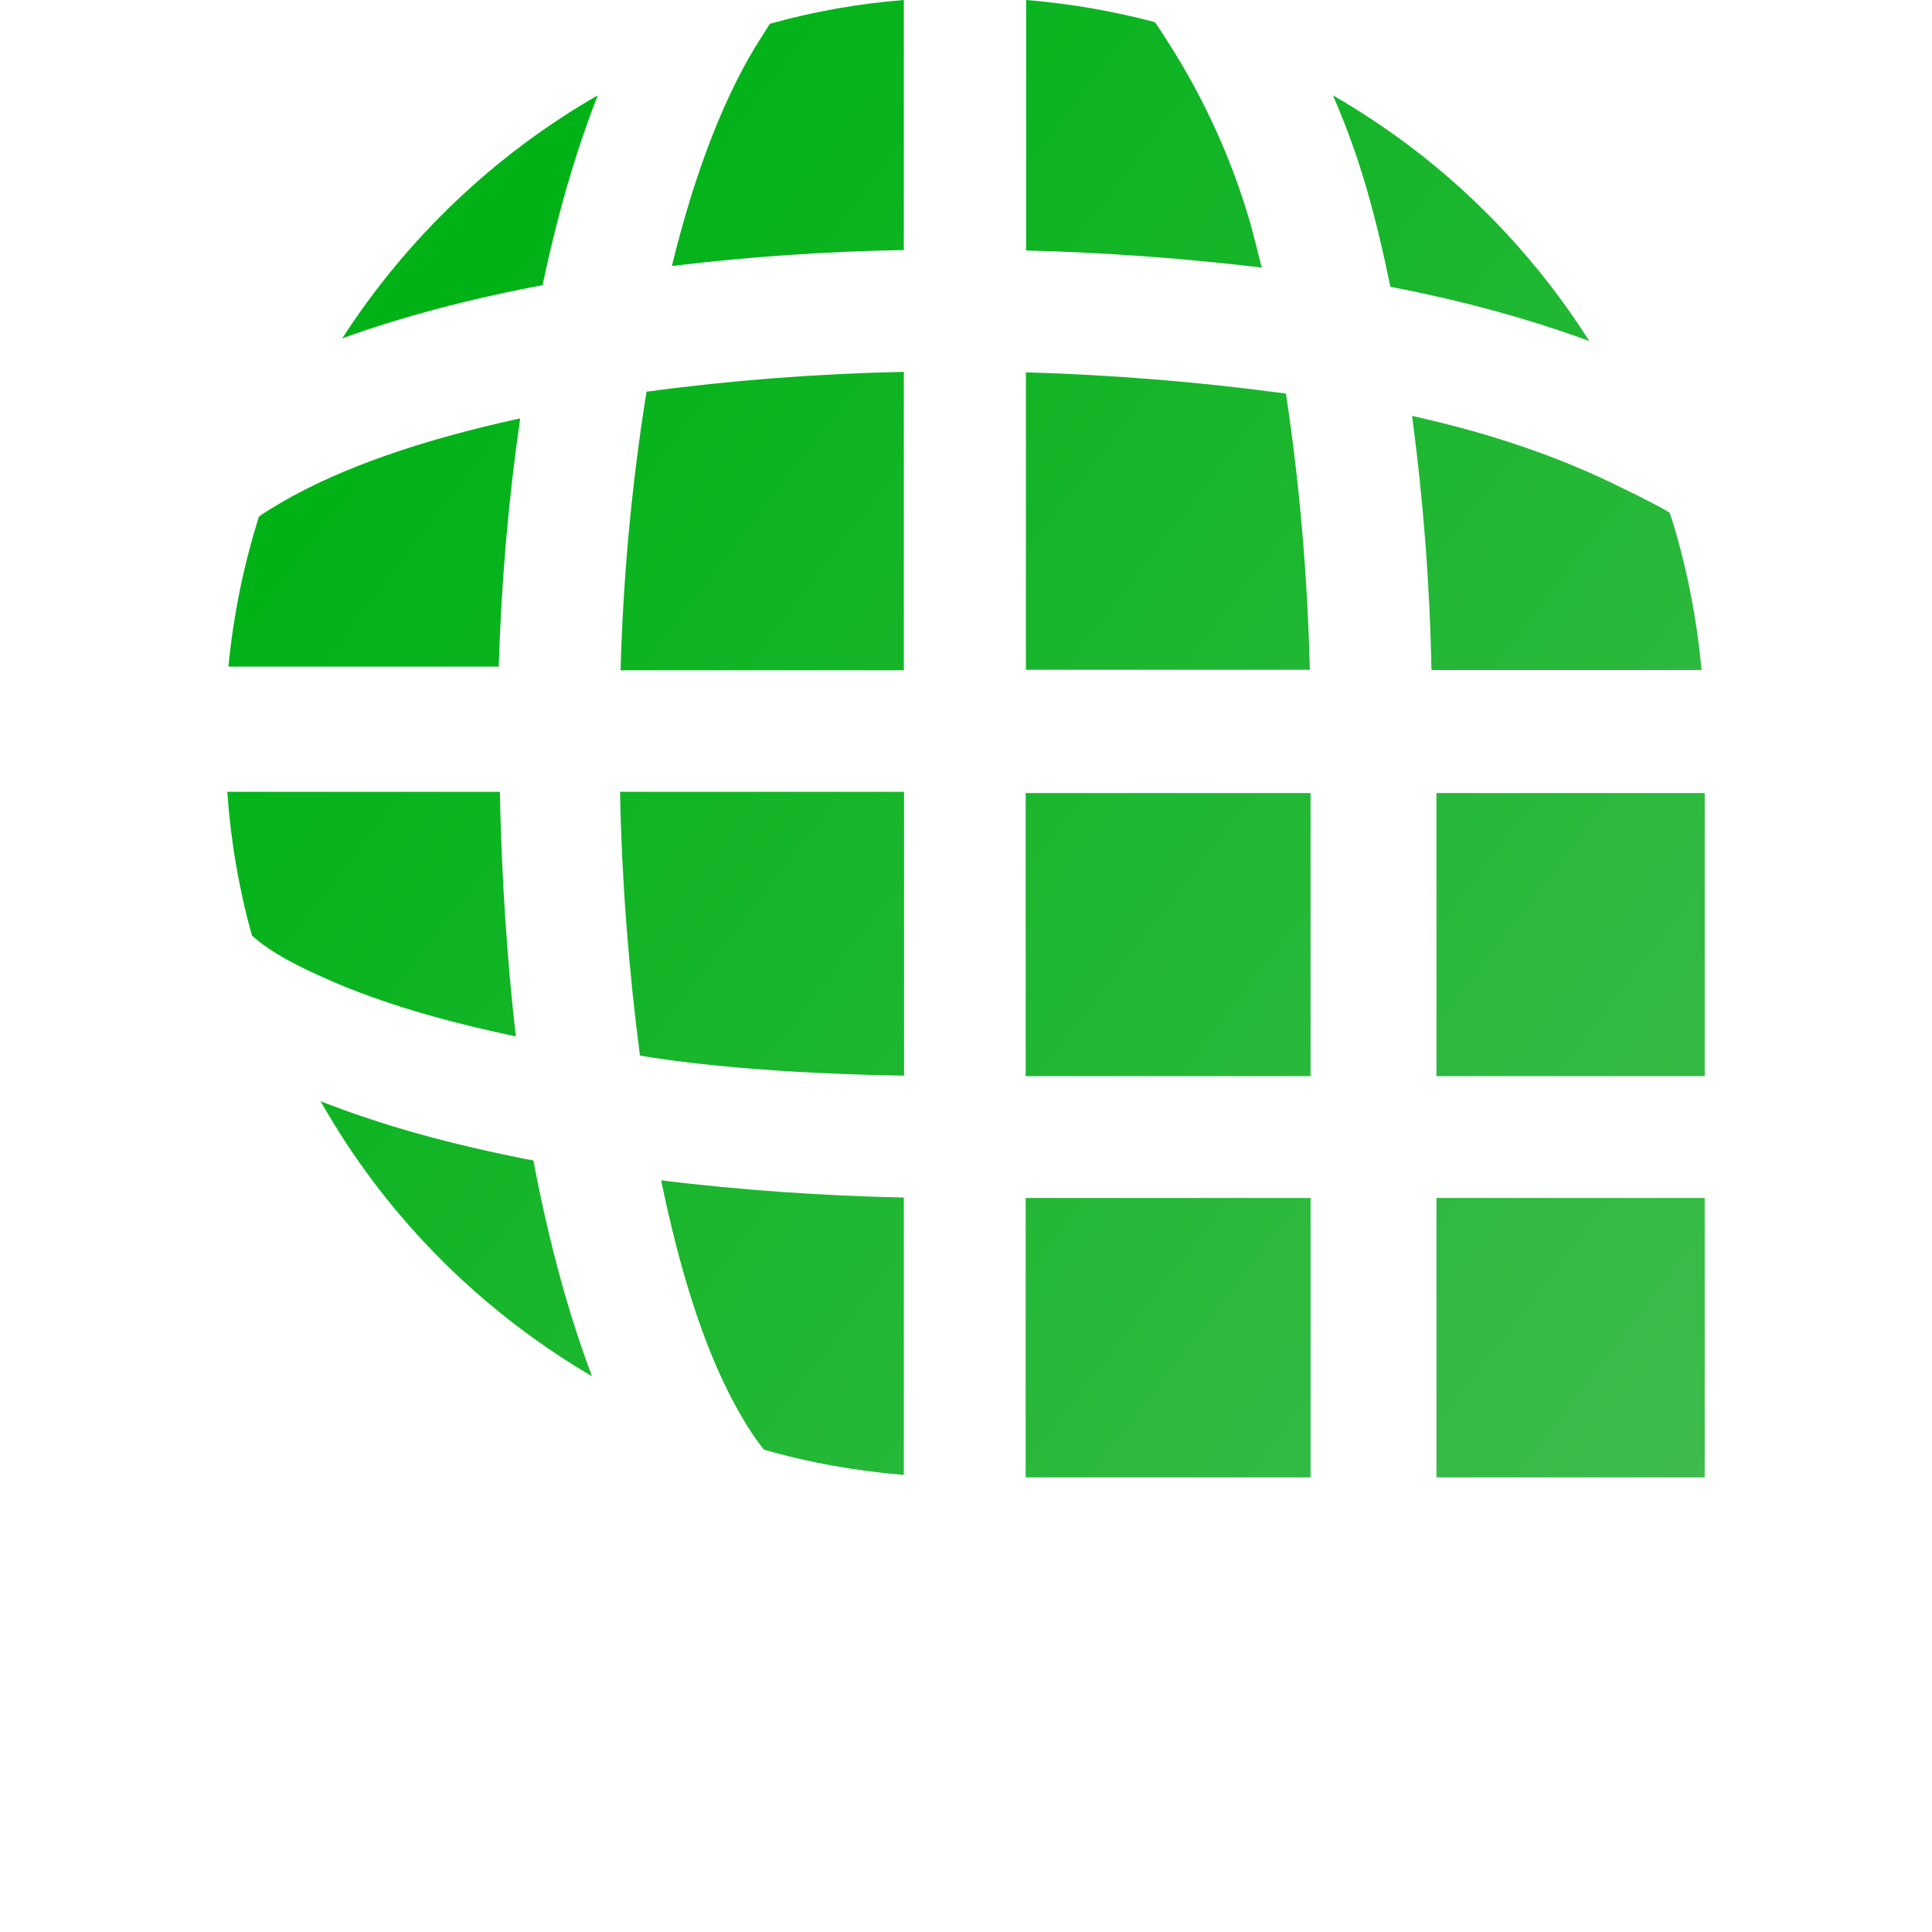
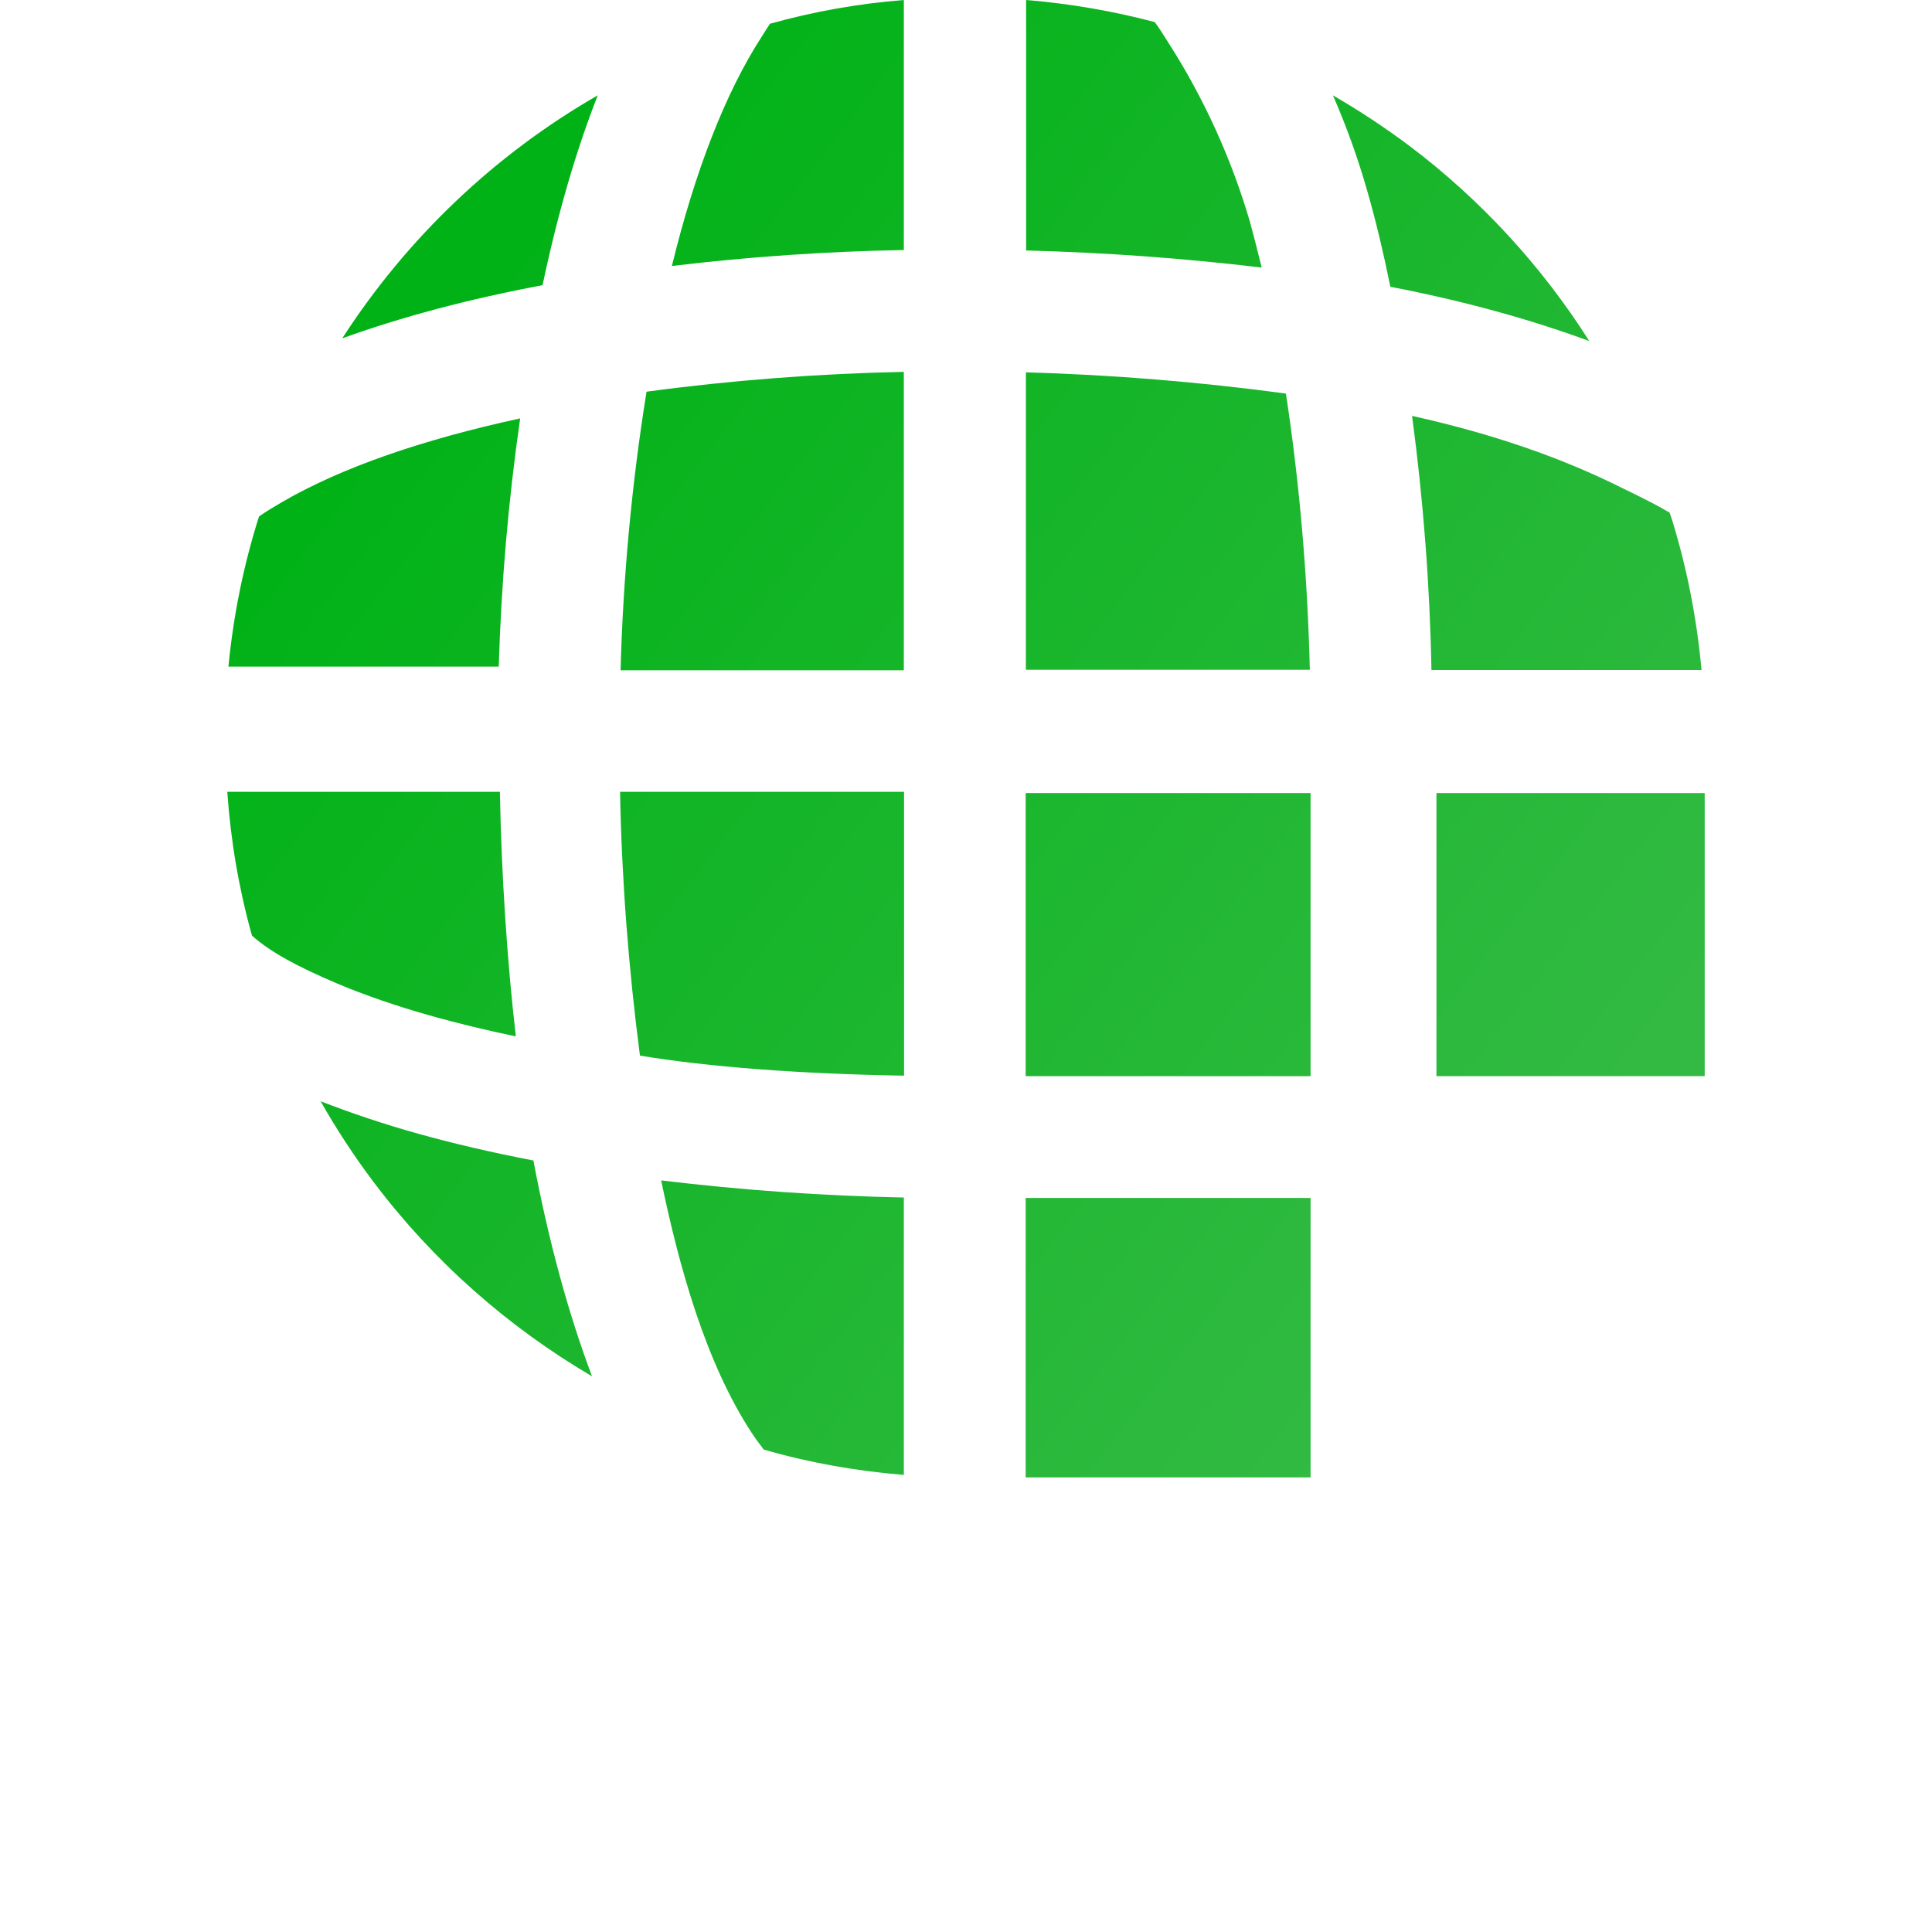
<svg xmlns="http://www.w3.org/2000/svg" width="34" height="34" viewBox="0 0 34 34" fill="none">
-   <path d="M25.279 26H30V21.082H25.279V26ZM25.279 13.956V18.938H30V13.956H25.279ZM29.438 9.19C29.422 9.134 29.402 9.078 29.382 9.021C29.201 8.913 28.98 8.8 28.687 8.656L28.547 8.588C27.471 8.05 26.259 7.632 24.85 7.319C25.047 8.792 25.163 10.294 25.191 11.791H29.944C29.863 10.904 29.695 10.033 29.438 9.19ZM24.806 2.569C24.372 2.244 23.922 1.947 23.457 1.678C23.698 2.228 23.902 2.798 24.067 3.38C24.212 3.886 24.344 4.436 24.468 5.047C25.765 5.296 26.933 5.621 27.969 6.002C27.134 4.685 26.058 3.513 24.806 2.569ZM18.05 26H23.064V21.082H18.05V26ZM18.05 18.938H23.064V13.956H18.05V18.938ZM22.63 6.926C21.113 6.721 19.575 6.596 18.054 6.552V11.787H23.051C23.011 10.165 22.875 8.536 22.63 6.926ZM22 3.914C21.674 2.798 21.189 1.73 20.559 0.747C20.47 0.606 20.394 0.486 20.322 0.389C19.583 0.193 18.828 0.064 18.058 0V4.408C19.451 4.444 20.84 4.545 22.204 4.709C22.136 4.432 22.068 4.167 22 3.914ZM11.262 18.577C12.47 18.777 14.06 18.898 15.91 18.93V13.935H10.912C10.941 15.481 11.061 17.039 11.262 18.577ZM13.229 25.217C13.301 25.326 13.373 25.422 13.441 25.51C14.244 25.743 15.071 25.888 15.906 25.956V21.074C14.489 21.046 13.056 20.945 11.635 20.773C11.948 22.278 12.414 23.973 13.229 25.217ZM15.906 6.544C14.381 6.576 12.863 6.693 11.378 6.893C11.117 8.515 10.965 10.162 10.921 11.796H15.906V6.544ZM15.906 0C15.095 0.064 14.312 0.205 13.55 0.418C13.506 0.486 13.454 0.566 13.397 0.658C12.771 1.626 12.233 3.003 11.824 4.681C13.188 4.517 14.553 4.424 15.906 4.4V0ZM6.023 5.954C7.055 5.581 8.243 5.263 9.548 5.019C9.813 3.766 10.138 2.65 10.519 1.678C8.701 2.722 7.159 4.195 6.023 5.954ZM7.368 19.954C6.75 19.781 6.176 19.588 5.642 19.38C5.919 19.869 6.232 20.347 6.577 20.805C7.617 22.186 8.933 23.35 10.419 24.221C10.005 23.125 9.656 21.849 9.387 20.423C8.66 20.283 7.986 20.126 7.368 19.954ZM9.078 18.239C8.925 16.919 8.825 15.409 8.797 13.935H4C4.06 14.799 4.205 15.646 4.434 16.465C4.771 16.766 5.248 17.015 5.923 17.304C6.954 17.741 8.119 18.039 9.078 18.239ZM9.154 7.363C7.416 7.741 6.011 8.23 4.975 8.829C4.811 8.925 4.67 9.009 4.558 9.09C4.289 9.937 4.108 10.82 4.02 11.731H8.777C8.821 10.274 8.945 8.813 9.154 7.363Z" fill="url(#paint0_linear_1600_3925)" />
+   <path d="M25.279 26H30H25.279V26ZM25.279 13.956V18.938H30V13.956H25.279ZM29.438 9.19C29.422 9.134 29.402 9.078 29.382 9.021C29.201 8.913 28.98 8.8 28.687 8.656L28.547 8.588C27.471 8.05 26.259 7.632 24.85 7.319C25.047 8.792 25.163 10.294 25.191 11.791H29.944C29.863 10.904 29.695 10.033 29.438 9.19ZM24.806 2.569C24.372 2.244 23.922 1.947 23.457 1.678C23.698 2.228 23.902 2.798 24.067 3.38C24.212 3.886 24.344 4.436 24.468 5.047C25.765 5.296 26.933 5.621 27.969 6.002C27.134 4.685 26.058 3.513 24.806 2.569ZM18.05 26H23.064V21.082H18.05V26ZM18.05 18.938H23.064V13.956H18.05V18.938ZM22.63 6.926C21.113 6.721 19.575 6.596 18.054 6.552V11.787H23.051C23.011 10.165 22.875 8.536 22.63 6.926ZM22 3.914C21.674 2.798 21.189 1.73 20.559 0.747C20.47 0.606 20.394 0.486 20.322 0.389C19.583 0.193 18.828 0.064 18.058 0V4.408C19.451 4.444 20.84 4.545 22.204 4.709C22.136 4.432 22.068 4.167 22 3.914ZM11.262 18.577C12.47 18.777 14.06 18.898 15.91 18.93V13.935H10.912C10.941 15.481 11.061 17.039 11.262 18.577ZM13.229 25.217C13.301 25.326 13.373 25.422 13.441 25.51C14.244 25.743 15.071 25.888 15.906 25.956V21.074C14.489 21.046 13.056 20.945 11.635 20.773C11.948 22.278 12.414 23.973 13.229 25.217ZM15.906 6.544C14.381 6.576 12.863 6.693 11.378 6.893C11.117 8.515 10.965 10.162 10.921 11.796H15.906V6.544ZM15.906 0C15.095 0.064 14.312 0.205 13.55 0.418C13.506 0.486 13.454 0.566 13.397 0.658C12.771 1.626 12.233 3.003 11.824 4.681C13.188 4.517 14.553 4.424 15.906 4.4V0ZM6.023 5.954C7.055 5.581 8.243 5.263 9.548 5.019C9.813 3.766 10.138 2.65 10.519 1.678C8.701 2.722 7.159 4.195 6.023 5.954ZM7.368 19.954C6.75 19.781 6.176 19.588 5.642 19.38C5.919 19.869 6.232 20.347 6.577 20.805C7.617 22.186 8.933 23.35 10.419 24.221C10.005 23.125 9.656 21.849 9.387 20.423C8.66 20.283 7.986 20.126 7.368 19.954ZM9.078 18.239C8.925 16.919 8.825 15.409 8.797 13.935H4C4.06 14.799 4.205 15.646 4.434 16.465C4.771 16.766 5.248 17.015 5.923 17.304C6.954 17.741 8.119 18.039 9.078 18.239ZM9.154 7.363C7.416 7.741 6.011 8.23 4.975 8.829C4.811 8.925 4.67 9.009 4.558 9.09C4.289 9.937 4.108 10.82 4.02 11.731H8.777C8.821 10.274 8.945 8.813 9.154 7.363Z" fill="url(#paint0_linear_1600_3925)" />
  <defs>
    <linearGradient id="paint0_linear_1600_3925" x1="6.735" y1="5.098" x2="34.697" y2="26.589" gradientUnits="userSpaceOnUse">
      <stop offset="0.028" stop-color="#00B216" />
      <stop offset="0.927" stop-color="#40BC4F" />
    </linearGradient>
  </defs>
</svg>